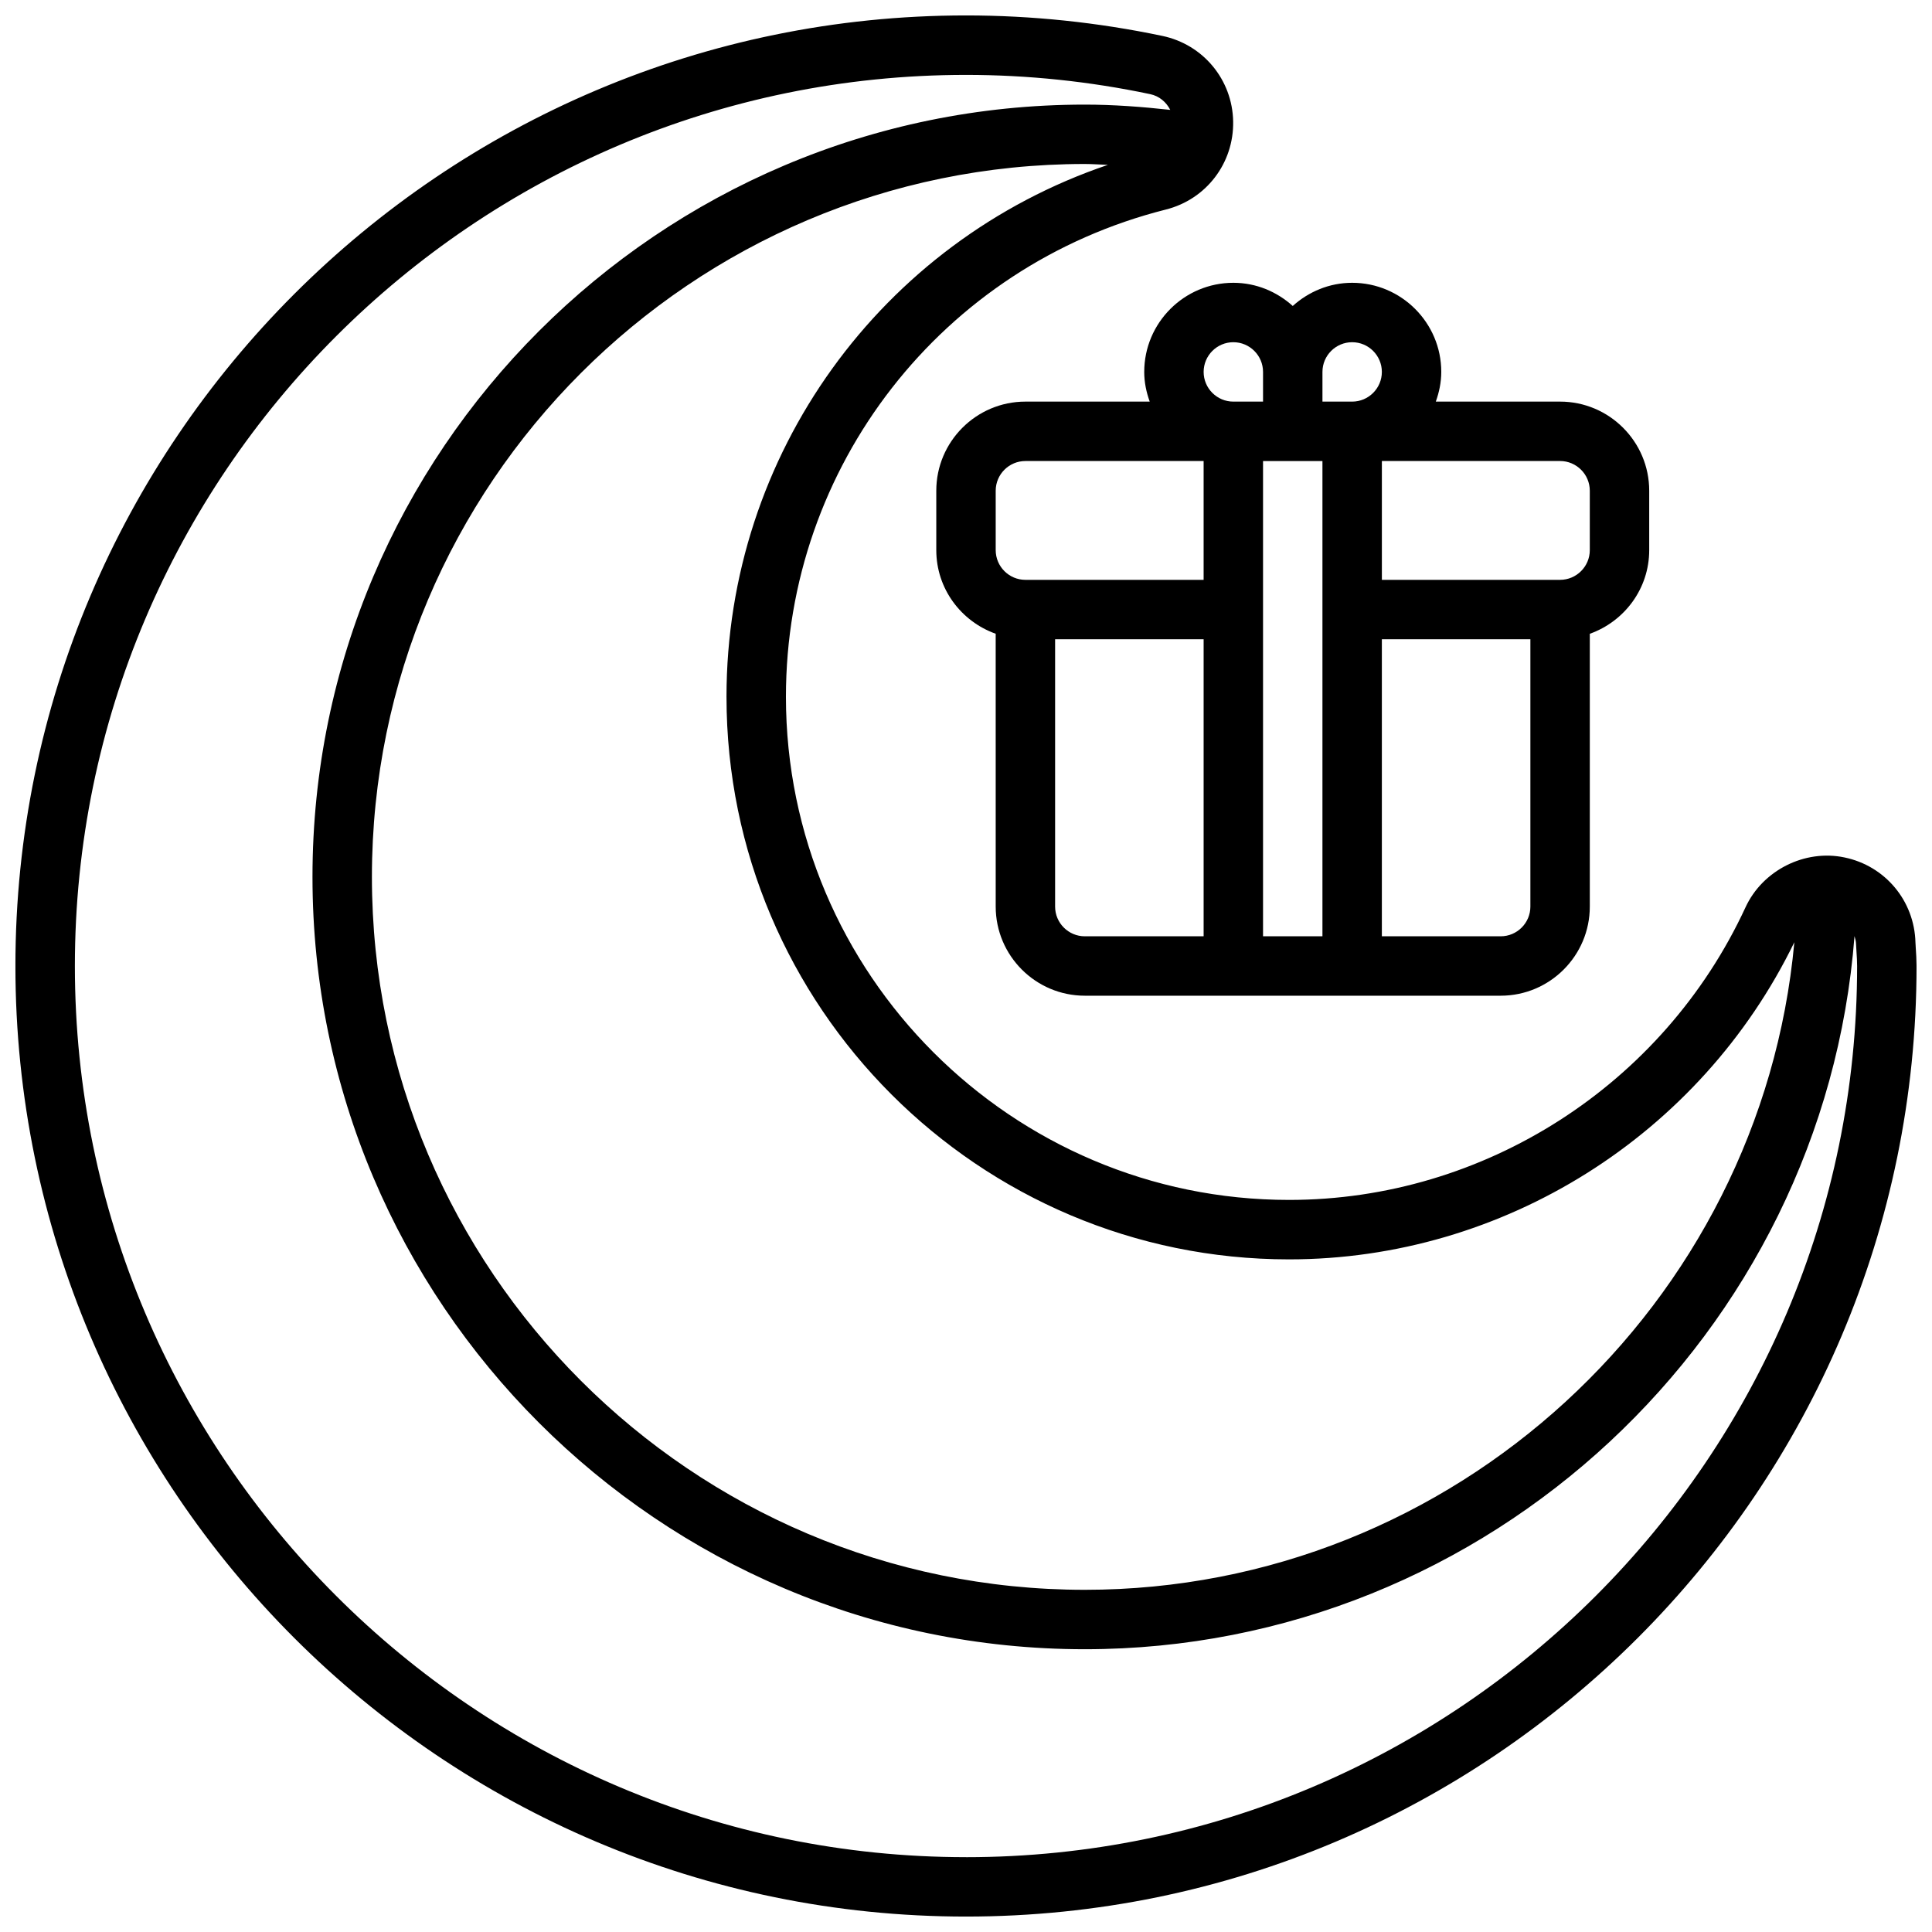
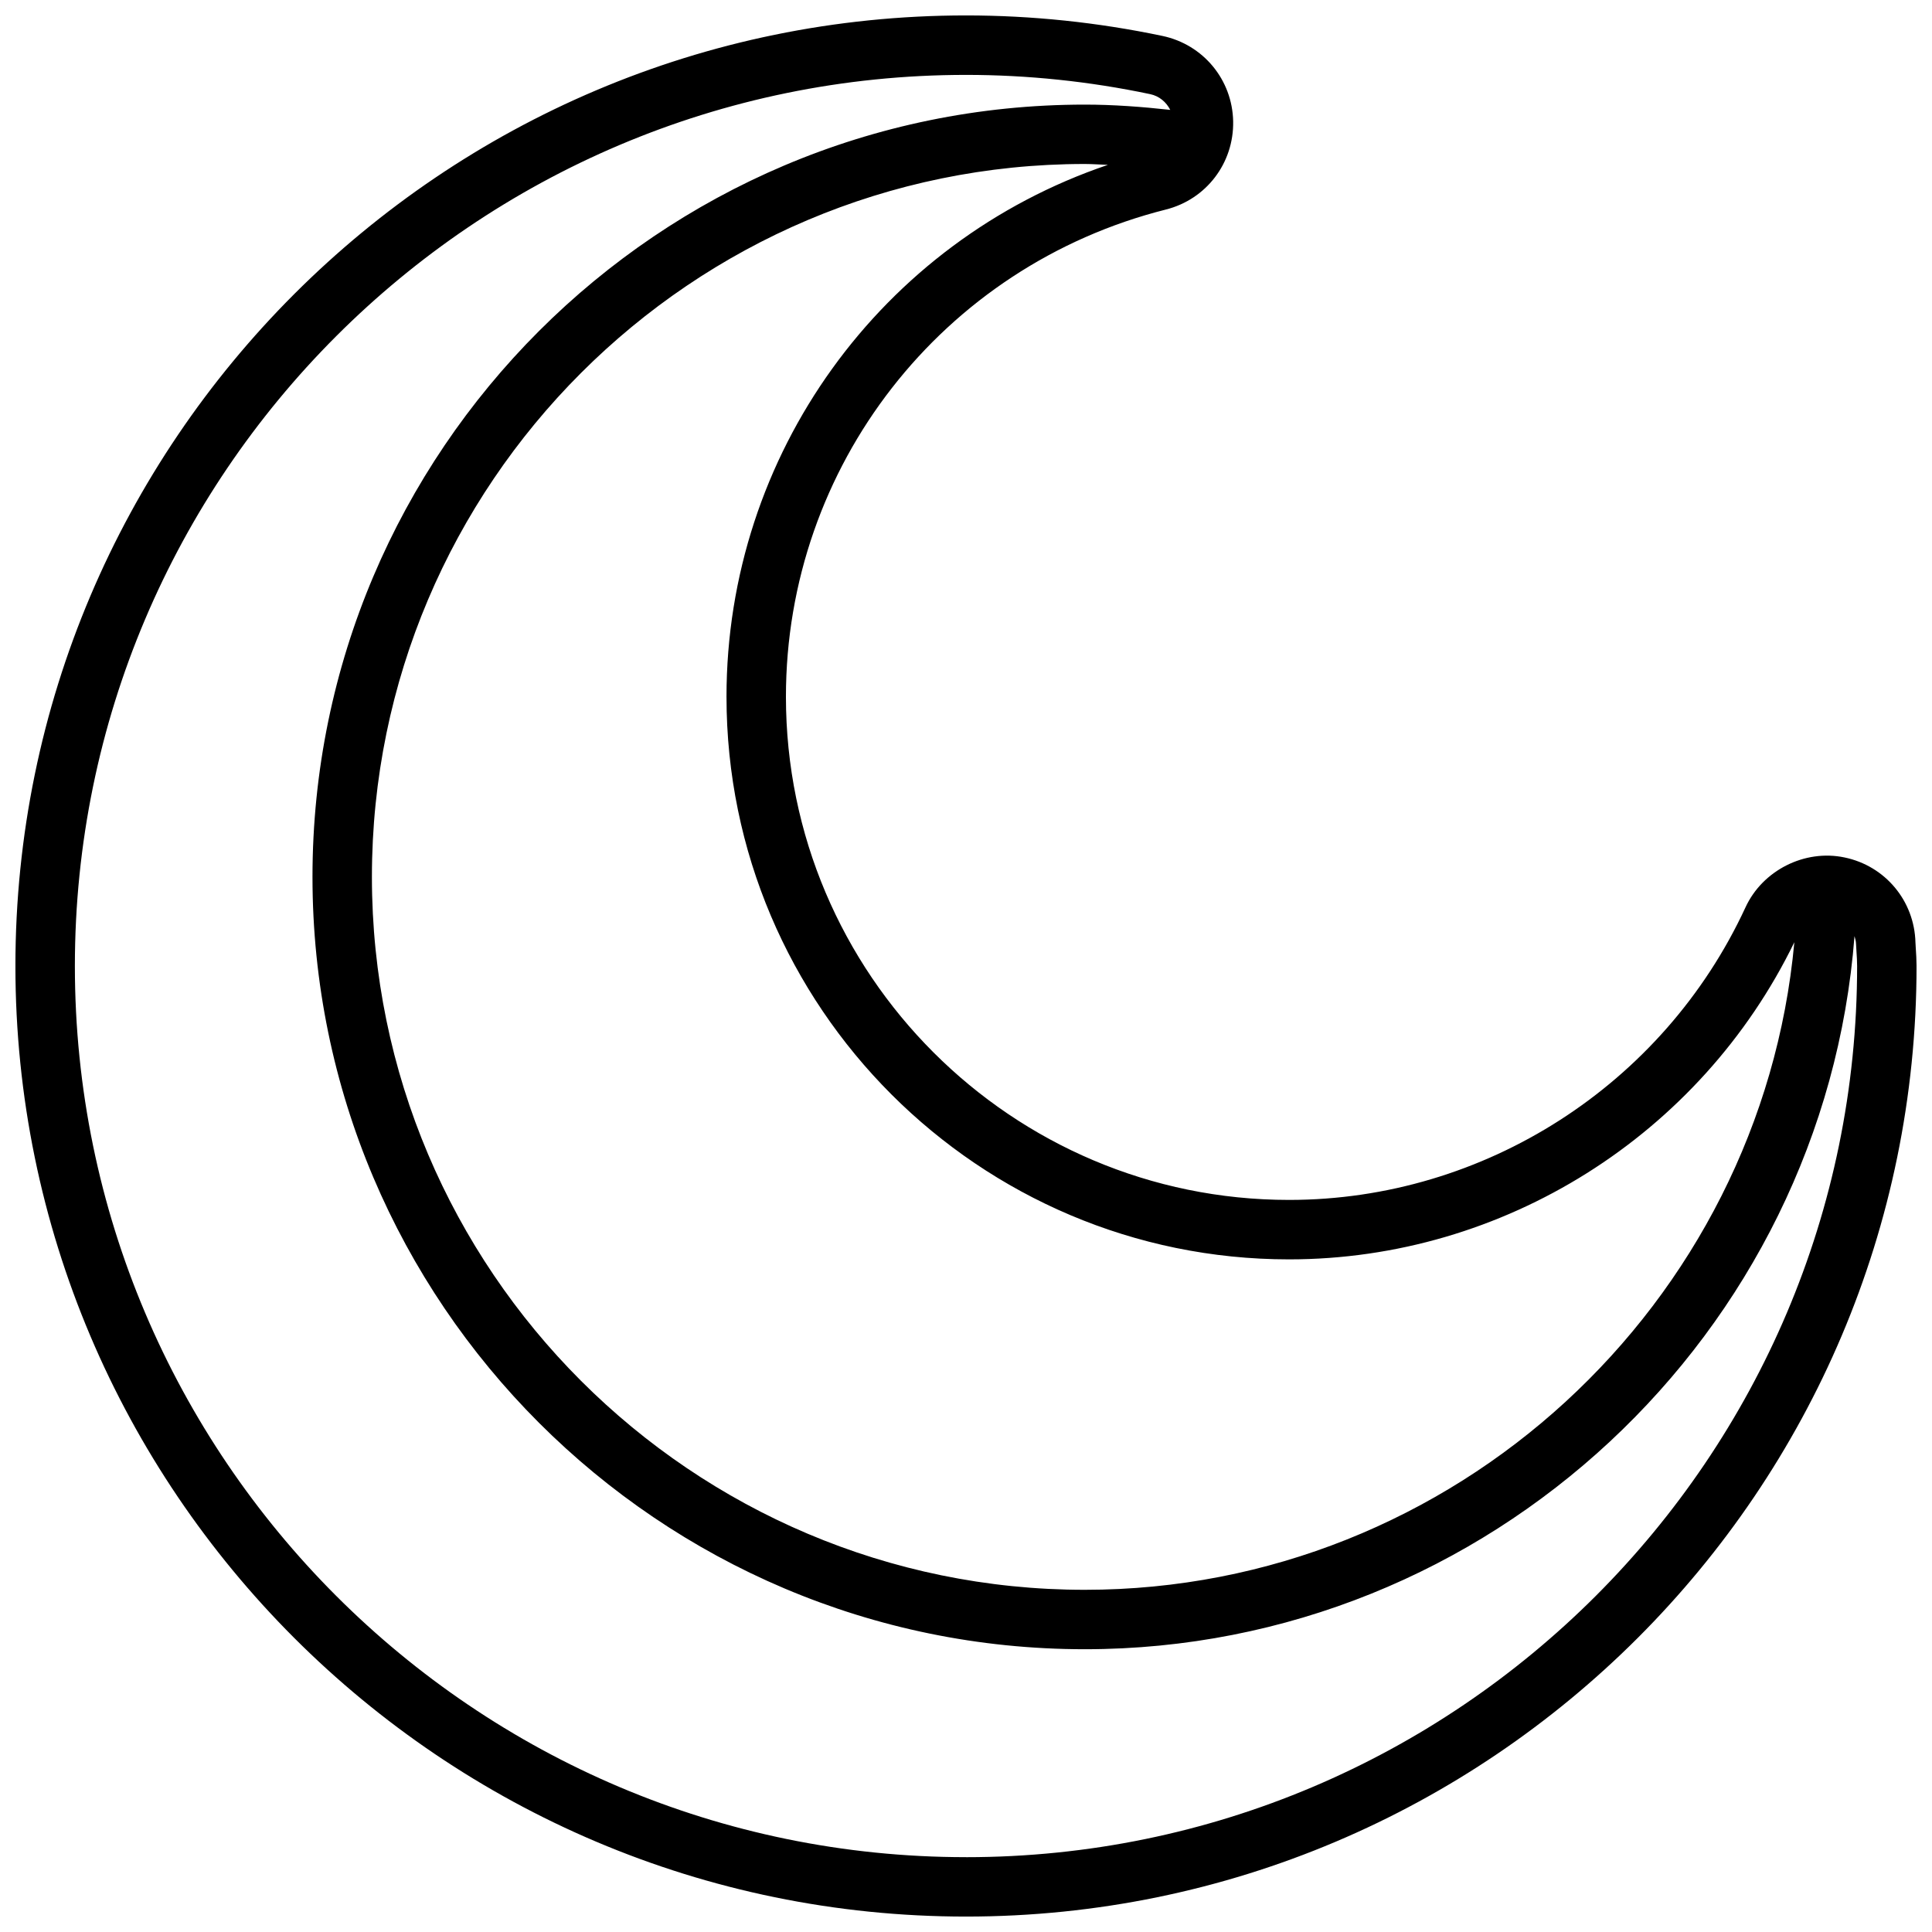
<svg xmlns="http://www.w3.org/2000/svg" width="800px" height="800px" version="1.1" viewBox="144 144 512 512">
  <defs>
    <clipPath id="a">
      <path d="m148.09 148.09h503.81v503.81h-503.81z" />
    </clipPath>
  </defs>
-   <path d="m447.23 242.56c0 2.769 0.566 5.398 1.457 7.871h-32.945c-13.02 0-23.617 10.598-23.617 23.617v15.742c0 10.25 6.598 18.902 15.742 22.16l0.004 72.305c0 13.02 10.598 23.617 23.617 23.617h110.21c13.02 0 23.617-10.598 23.617-23.617v-72.297c9.148-3.266 15.742-11.918 15.742-22.168v-15.742c0-13.02-10.598-23.617-23.617-23.617h-32.938c0.883-2.473 1.449-5.102 1.449-7.871 0-13.02-10.598-23.617-23.617-23.617-6.07 0-11.555 2.371-15.742 6.141-4.188-3.769-9.672-6.141-15.742-6.141-13.02 0-23.617 10.598-23.617 23.617zm-39.359 31.488c0-4.336 3.535-7.871 7.871-7.871h47.23v31.488h-47.23c-4.336 0-7.871-3.535-7.871-7.871zm15.742 110.21v-70.848h39.359v78.719h-31.488c-4.336 0-7.871-3.531-7.871-7.871zm55.105 7.871v-125.95h15.742v125.95zm62.977 0h-31.488v-78.719h39.359v70.848c0 4.34-3.535 7.871-7.871 7.871zm23.617-118.08v15.742c0 4.336-3.535 7.871-7.871 7.871h-47.23v-31.488h47.23c4.336 0.004 7.871 3.535 7.871 7.875zm-62.977-39.359c4.336 0 7.871 3.535 7.871 7.871 0 4.336-3.535 7.871-7.871 7.871h-7.871v-7.871c-0.004-4.34 3.531-7.871 7.871-7.871zm-23.617 7.871v7.871h-7.871c-4.336 0-7.871-3.535-7.871-7.871 0-4.336 3.535-7.871 7.871-7.871 4.336 0 7.871 3.531 7.871 7.871z" />
  <g clip-path="url(#a)">
    <path d="m651.67 394.71-0.055-0.93c-0.27-11.035-8.004-20.309-18.797-22.547-10.57-2.227-21.719 3.418-26.238 13.211-21.781 47.105-69.258 77.547-120.96 77.547-73.516 0-133.34-59.812-133.34-133.34 0-61.078 41.398-114.18 100.68-129.12 10.715-2.699 18.043-12.305 17.84-23.371-0.219-11.051-7.934-20.363-18.75-22.641-17.137-3.602-34.645-5.43-52.055-5.43-138.9 0-251.91 113-251.91 251.91s113 251.91 251.91 251.91 251.91-113 251.91-251.91c-0.004-1.617-0.098-3.199-0.238-5.293zm-315.14-66.043c0 82.199 66.871 149.08 149.08 149.08 56.828 0 109.03-32.922 133.91-84.051-8.82 95.91-90.152 171.62-188.03 171.62-104.18 0-188.93-84.758-188.93-188.93 0-104.17 84.75-188.93 188.93-188.93 2.031 0 4.078 0.172 6.117 0.234-60.074 20.352-101.08 76.699-101.08 140.98zm63.473 307.5c-130.22 0-236.16-105.94-236.16-236.16s105.95-236.16 236.16-236.16c16.328 0 32.746 1.715 48.805 5.102 2.41 0.504 4.266 2.102 5.32 4.172-7.539-0.832-15.105-1.398-22.637-1.398-112.86 0-204.68 91.816-204.68 204.67 0 112.85 91.82 204.67 204.67 204.67 107.07 0 195.89-83.625 203.98-188.98 0.203 0.676 0.387 1.363 0.41 2.102l0.125 2.164c0.082 1.223 0.16 2.426 0.16 3.664 0 130.22-105.94 236.16-236.16 236.16z" />
  </g>
</svg>